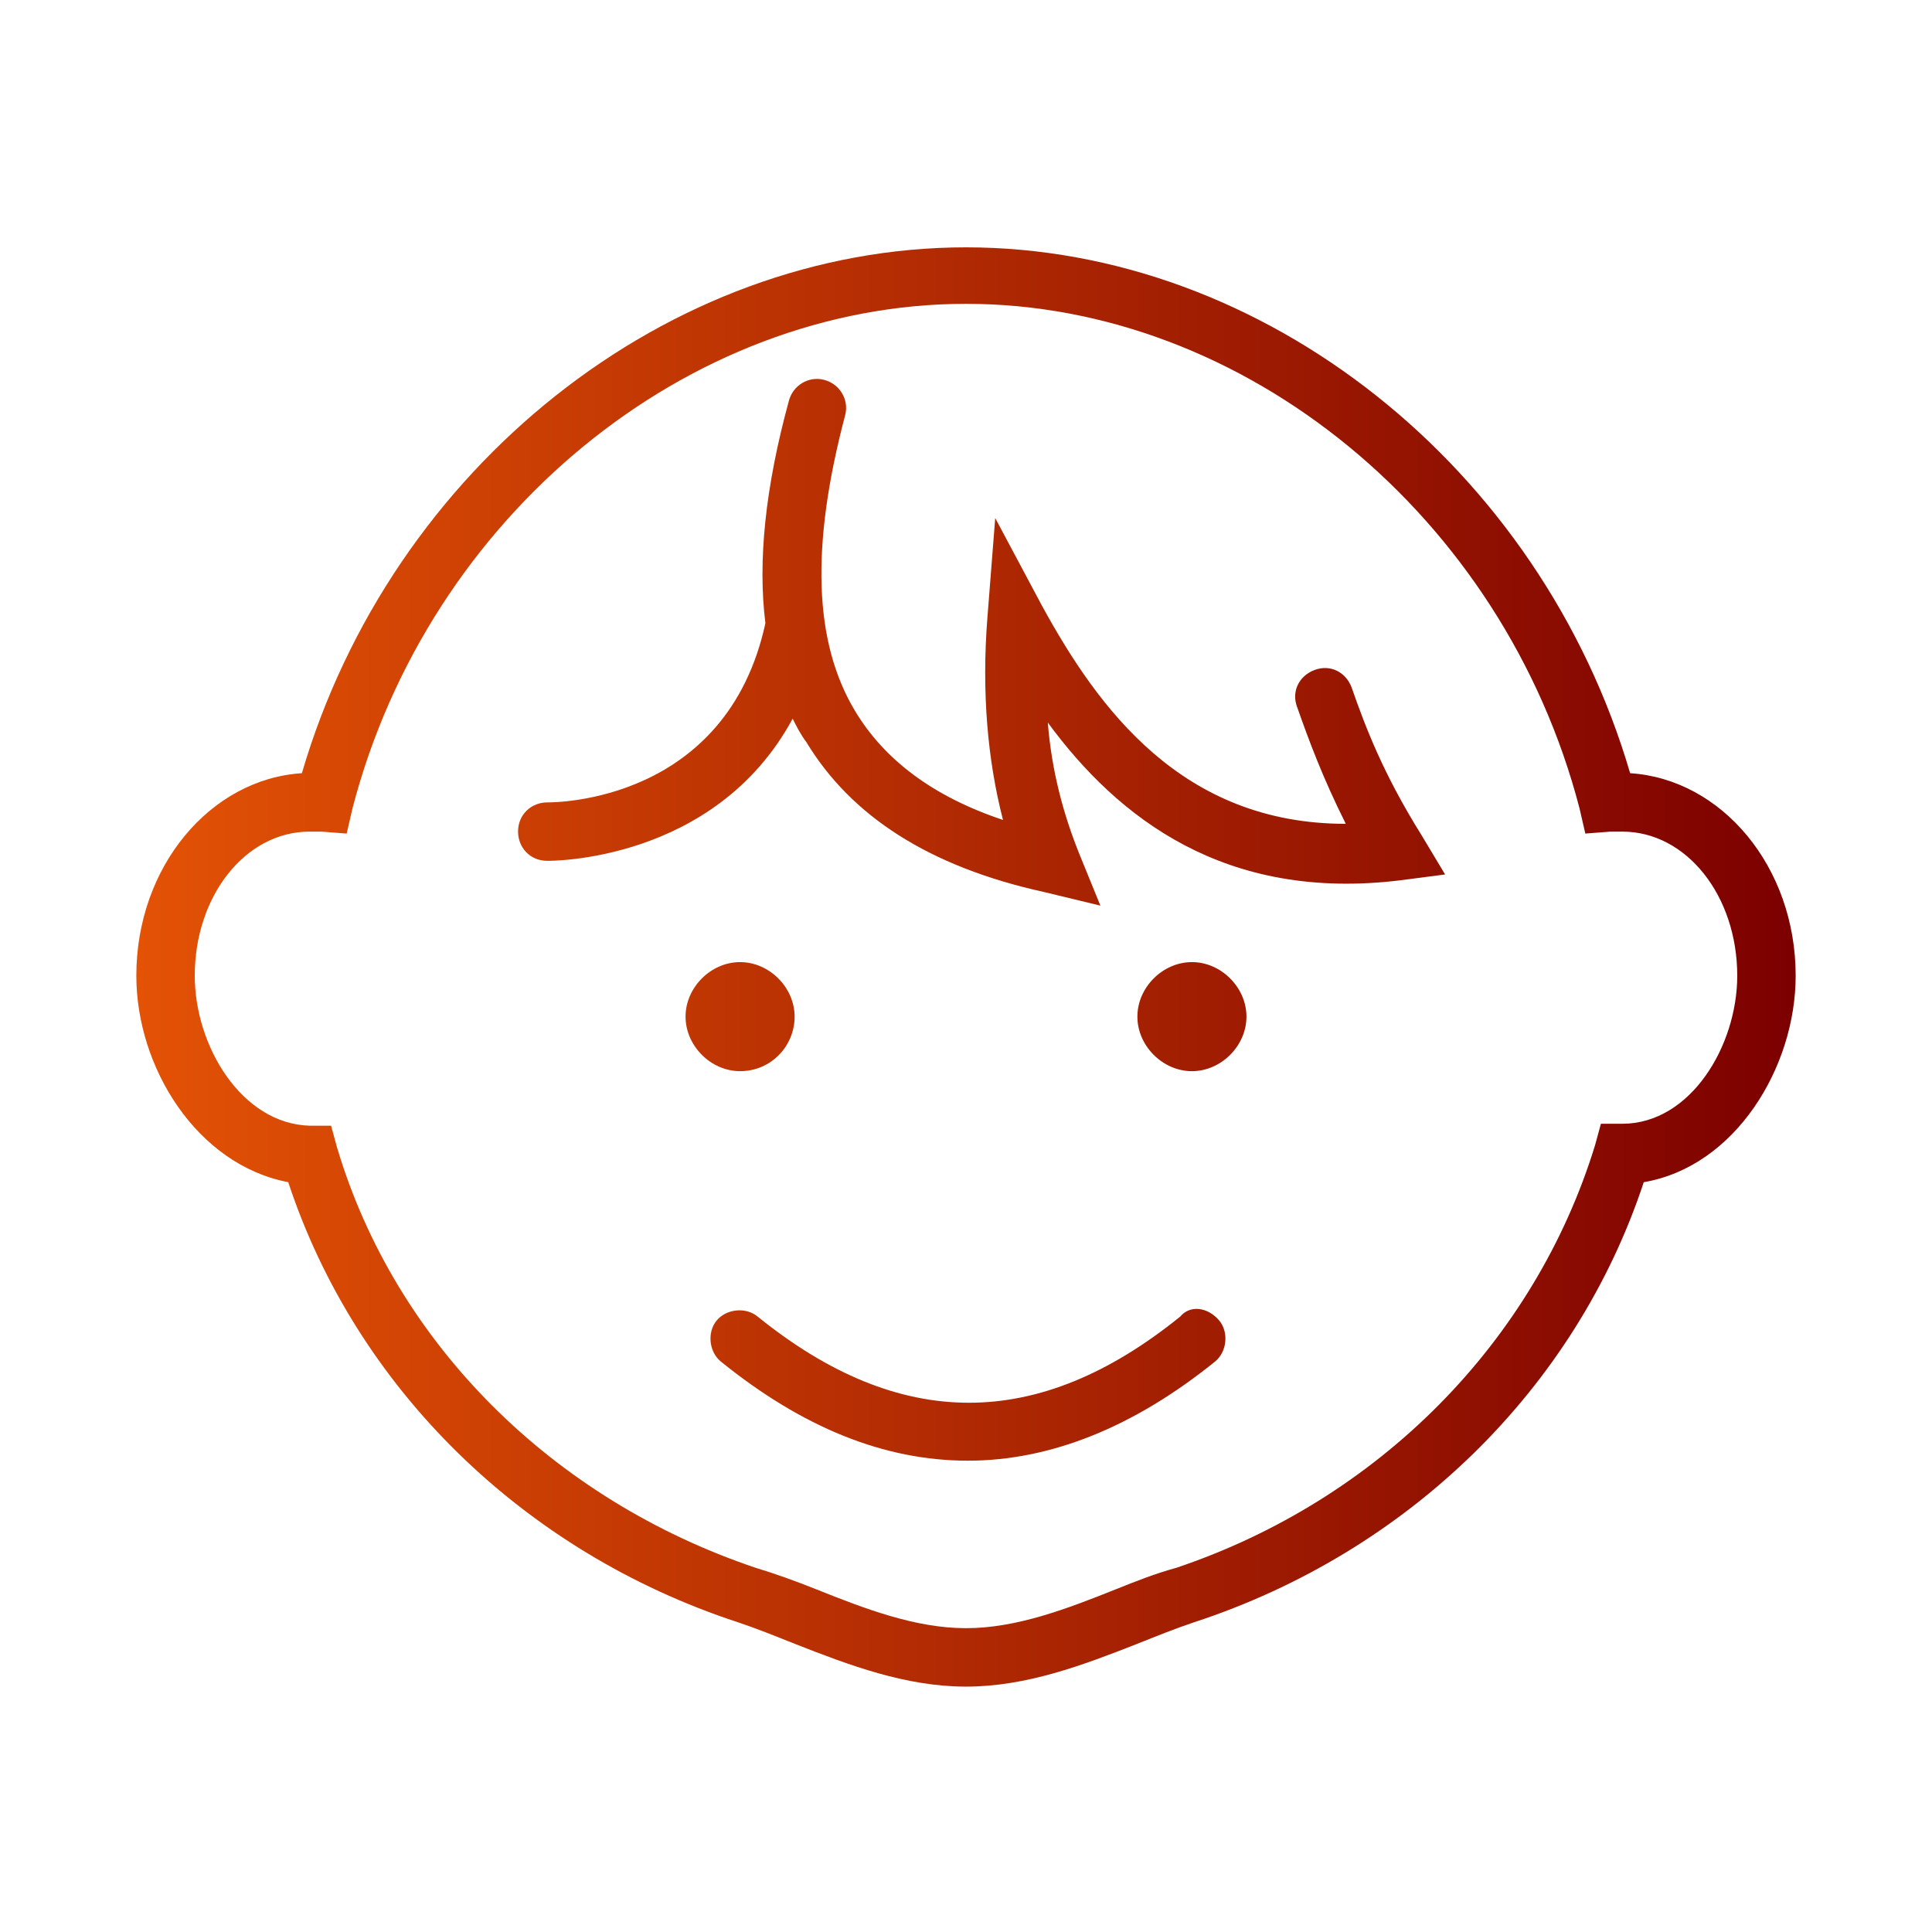
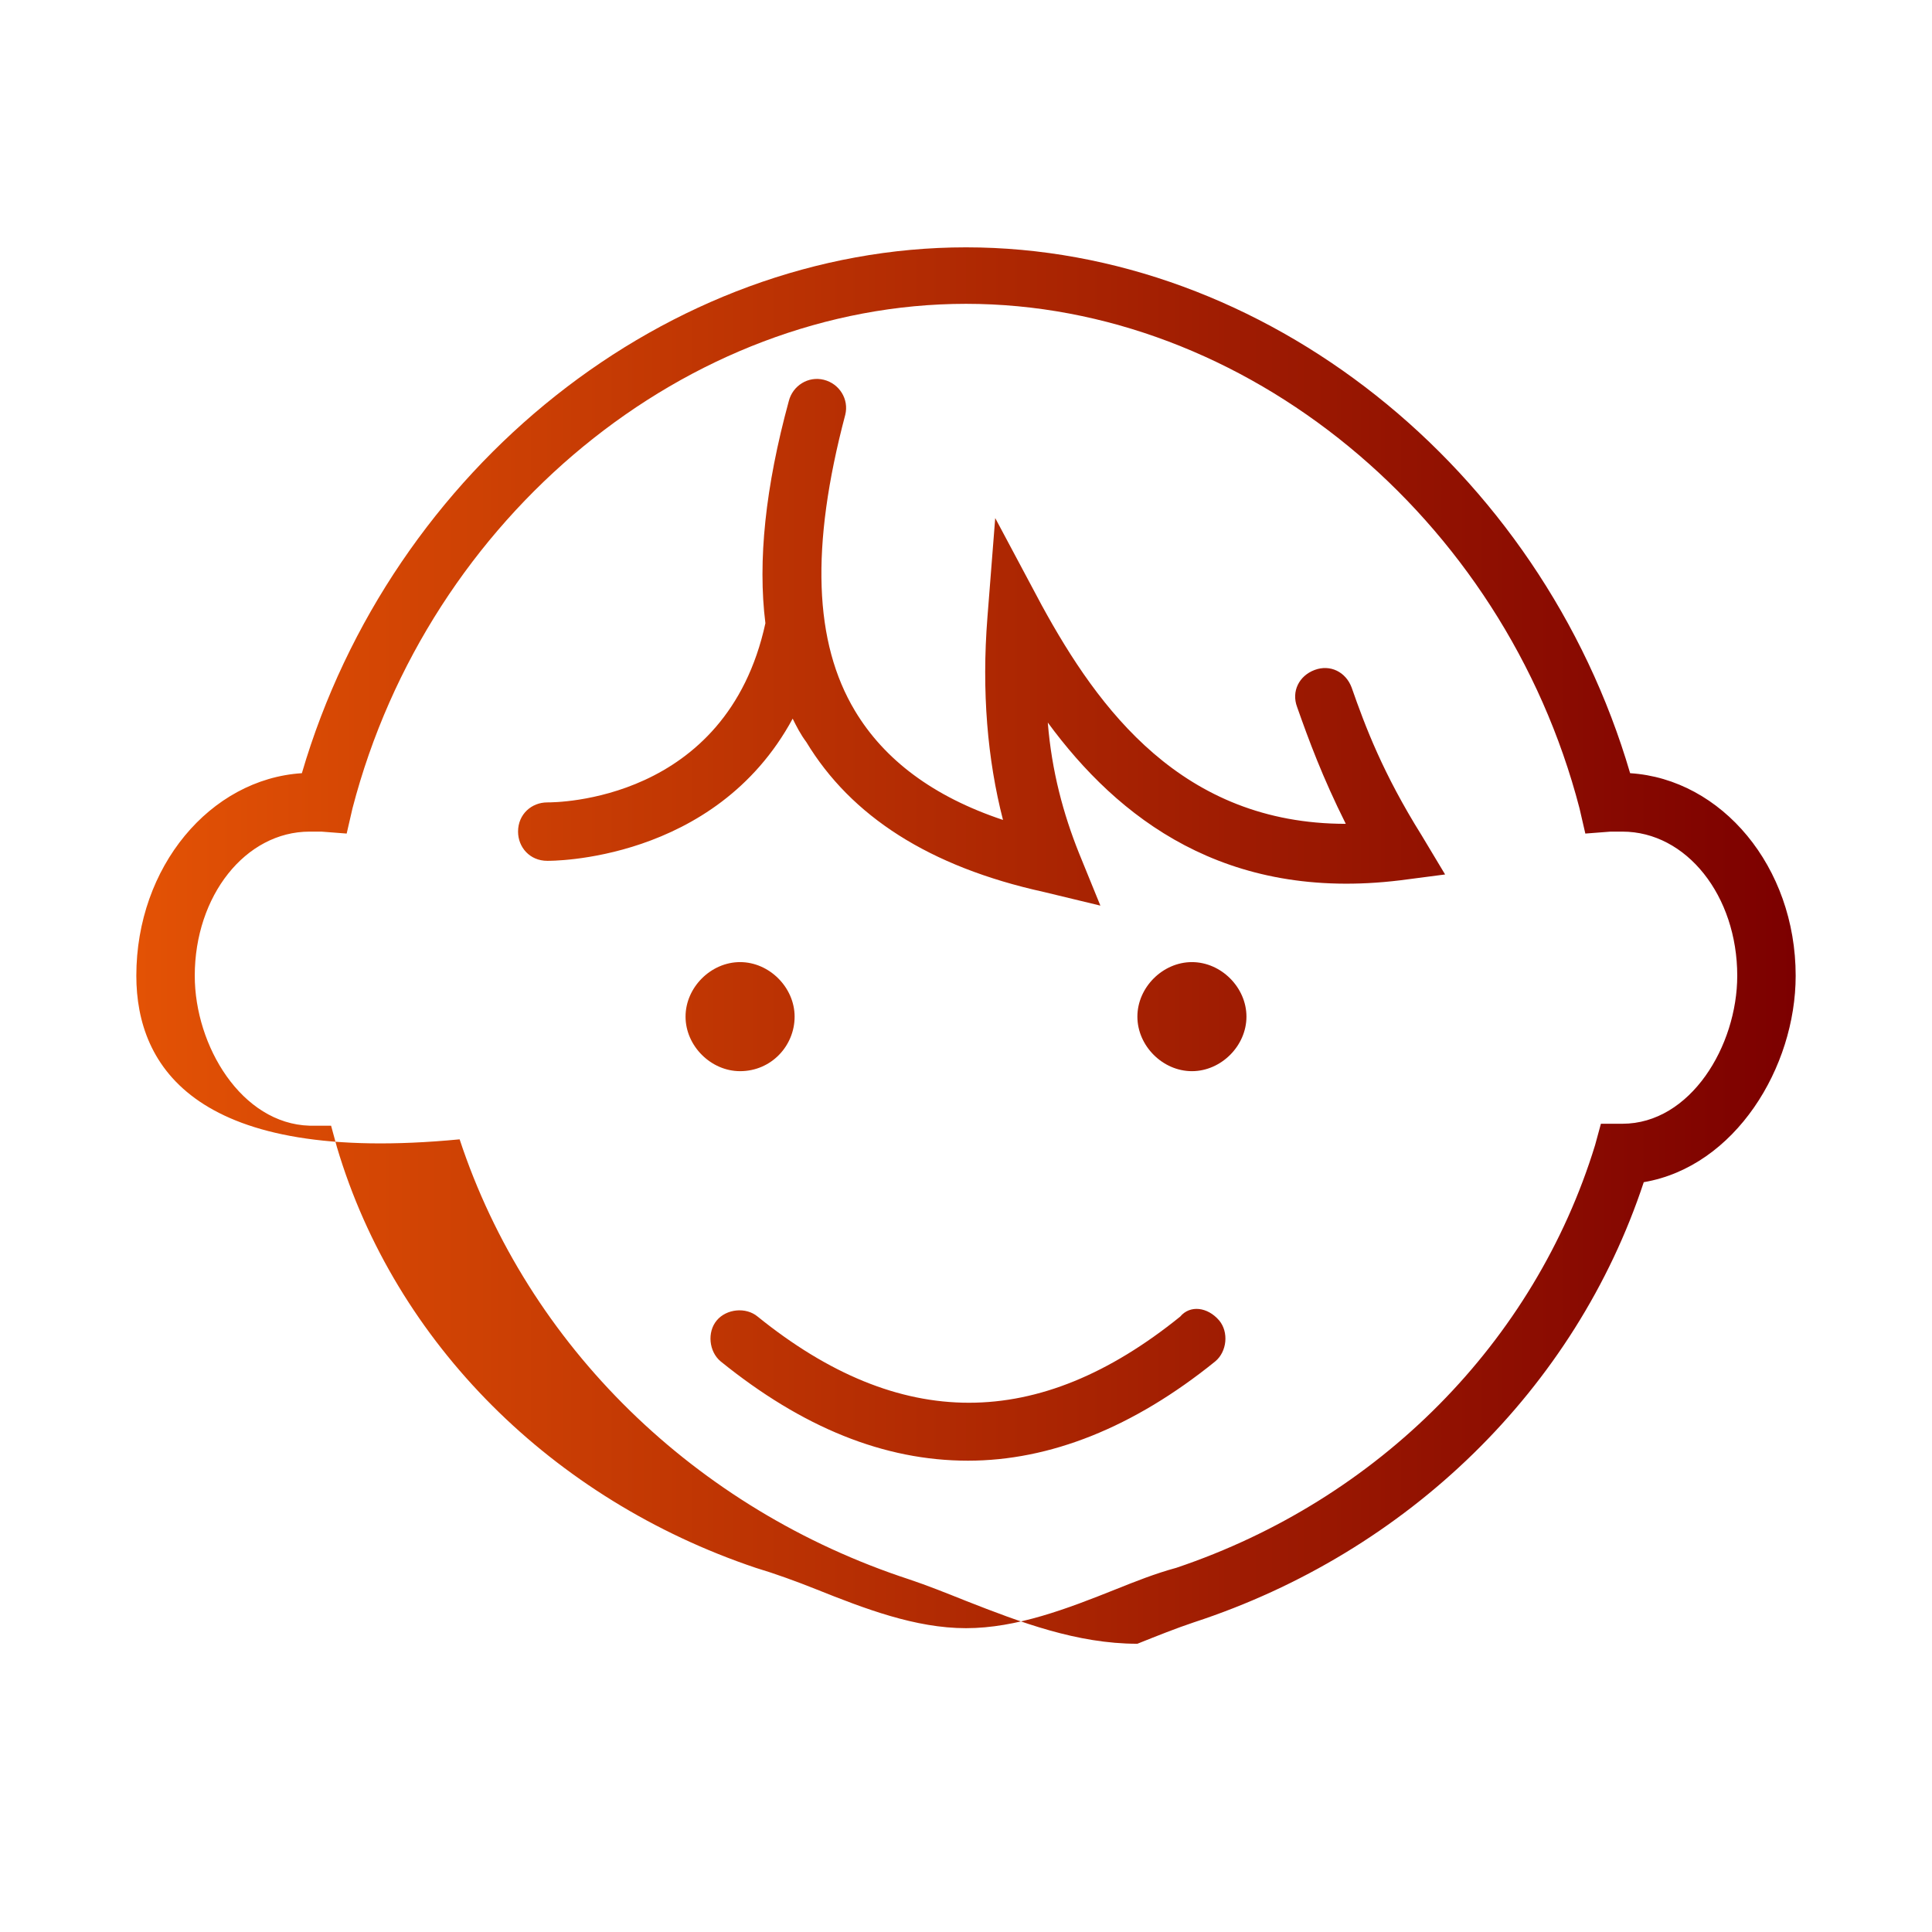
<svg xmlns="http://www.w3.org/2000/svg" version="1.1" id="Layer_1" x="0px" y="0px" viewBox="0 0 99.2 99.2" style="enable-background:new 0 0 99.2 99.2;" xml:space="preserve">
  <style type="text/css">
	.st0{fill:url(#SVGID_1_);}
</style>
  <linearGradient id="SVGID_1_" gradientUnits="userSpaceOnUse" x1="7" y1="52.4" x2="92.2" y2="52.4" gradientTransform="matrix(1 0 0 -1 0 102)">
    <stop offset="0" style="stop-color:#E35205" />
    <stop offset="1" style="stop-color:#7C0000" />
  </linearGradient>
-   <path class="st0" d="M62.6,67.8c0.5,0.6,0.4,1.6-0.2,2.1c-4.2,3.4-8.5,5.1-12.7,5.1c-4.3,0-8.5-1.7-12.7-5.1  c-0.6-0.5-0.7-1.5-0.2-2.1s1.5-0.7,2.1-0.2c7.3,5.9,14.4,5.9,21.7,0C61.1,67,62,67.1,62.6,67.8z M92.2,50.1c0,4.7-3.1,9.8-7.8,10.6  c-3.5,10.6-12.1,19-23.1,22.6c-0.9,0.3-1.9,0.7-2.9,1.1c-2.8,1.1-5.7,2.2-8.8,2.2c-3.1,0-6-1.1-8.8-2.2c-1-0.4-2-0.8-2.9-1.1  c-11-3.6-19.6-12-23.1-22.6C10.1,59.8,7,54.8,7,50.1c0-5.6,3.8-10.1,8.5-10.4c4.6-15.7,18.8-27,34.1-27c15.3,0,29.5,11.3,34.1,27  C88.4,40,92.2,44.5,92.2,50.1z M89.2,50.1c0-4.1-2.6-7.4-5.9-7.4c-0.2,0-0.4,0-0.6,0l-1.3,0.1l-0.3-1.3c-3.9-15-17.2-25.9-31.5-25.9  S22,26.5,18.1,41.5l-0.3,1.3l-1.3-0.1c-0.2,0-0.4,0-0.6,0c-3.3,0-5.9,3.3-5.9,7.4c0,3.6,2.4,7.6,5.9,7.7H17l0.3,1.1  c3,10.1,11.1,18.1,21.5,21.6c1,0.3,2.1,0.7,3.1,1.1c2.5,1,5.1,2,7.7,2s5.2-1,7.7-2c1-0.4,2-0.8,3.1-1.1C70.8,77,78.8,68.9,81.9,58.8  l0.3-1.1h1.1C86.8,57.7,89.2,53.7,89.2,50.1z M69.4,35.3c-0.3-0.8-1.1-1.2-1.9-0.9s-1.2,1.1-0.9,1.9c0.6,1.7,1.3,3.6,2.5,6l0,0  c-8.4,0-12.7-5.9-15.6-11.2l-2.4-4.5l-0.4,5.1c-0.3,3.8,0,7.3,0.8,10.4c-3.6-1.2-6.1-3.1-7.6-5.6c-2.1-3.5-2.3-8.4-0.5-15.2  c0.2-0.8-0.3-1.6-1.1-1.8c-0.8-0.2-1.6,0.3-1.8,1.1c-1.2,4.4-1.6,8.2-1.2,11.4c-2,9.2-10.8,9.2-11.2,9.2c-0.8,0-1.5,0.6-1.5,1.5  c0,0.8,0.6,1.5,1.5,1.5c0.1,0,8.6,0.1,12.6-7.3c0.2,0.4,0.4,0.8,0.7,1.2c2.3,3.8,6.3,6.4,12.2,7.7l2.9,0.7l-1.1-2.7  c-0.8-2-1.4-4.2-1.6-6.7c3.6,4.9,9.1,9.2,18.1,8.1l2.3-0.3l-1.2-2C71,39.7,70.1,37.3,69.4,35.3z M40.8,52.2c0-1.5-1.3-2.8-2.8-2.8  s-2.8,1.3-2.8,2.8S36.5,55,38,55C39.6,55,40.8,53.7,40.8,52.2z M61.2,49.4c-1.5,0-2.8,1.3-2.8,2.8s1.3,2.8,2.8,2.8s2.8-1.3,2.8-2.8  S62.7,49.4,61.2,49.4z" />
+   <path class="st0" d="M62.6,67.8c0.5,0.6,0.4,1.6-0.2,2.1c-4.2,3.4-8.5,5.1-12.7,5.1c-4.3,0-8.5-1.7-12.7-5.1  c-0.6-0.5-0.7-1.5-0.2-2.1s1.5-0.7,2.1-0.2c7.3,5.9,14.4,5.9,21.7,0C61.1,67,62,67.1,62.6,67.8z M92.2,50.1c0,4.7-3.1,9.8-7.8,10.6  c-3.5,10.6-12.1,19-23.1,22.6c-0.9,0.3-1.9,0.7-2.9,1.1c-3.1,0-6-1.1-8.8-2.2c-1-0.4-2-0.8-2.9-1.1  c-11-3.6-19.6-12-23.1-22.6C10.1,59.8,7,54.8,7,50.1c0-5.6,3.8-10.1,8.5-10.4c4.6-15.7,18.8-27,34.1-27c15.3,0,29.5,11.3,34.1,27  C88.4,40,92.2,44.5,92.2,50.1z M89.2,50.1c0-4.1-2.6-7.4-5.9-7.4c-0.2,0-0.4,0-0.6,0l-1.3,0.1l-0.3-1.3c-3.9-15-17.2-25.9-31.5-25.9  S22,26.5,18.1,41.5l-0.3,1.3l-1.3-0.1c-0.2,0-0.4,0-0.6,0c-3.3,0-5.9,3.3-5.9,7.4c0,3.6,2.4,7.6,5.9,7.7H17l0.3,1.1  c3,10.1,11.1,18.1,21.5,21.6c1,0.3,2.1,0.7,3.1,1.1c2.5,1,5.1,2,7.7,2s5.2-1,7.7-2c1-0.4,2-0.8,3.1-1.1C70.8,77,78.8,68.9,81.9,58.8  l0.3-1.1h1.1C86.8,57.7,89.2,53.7,89.2,50.1z M69.4,35.3c-0.3-0.8-1.1-1.2-1.9-0.9s-1.2,1.1-0.9,1.9c0.6,1.7,1.3,3.6,2.5,6l0,0  c-8.4,0-12.7-5.9-15.6-11.2l-2.4-4.5l-0.4,5.1c-0.3,3.8,0,7.3,0.8,10.4c-3.6-1.2-6.1-3.1-7.6-5.6c-2.1-3.5-2.3-8.4-0.5-15.2  c0.2-0.8-0.3-1.6-1.1-1.8c-0.8-0.2-1.6,0.3-1.8,1.1c-1.2,4.4-1.6,8.2-1.2,11.4c-2,9.2-10.8,9.2-11.2,9.2c-0.8,0-1.5,0.6-1.5,1.5  c0,0.8,0.6,1.5,1.5,1.5c0.1,0,8.6,0.1,12.6-7.3c0.2,0.4,0.4,0.8,0.7,1.2c2.3,3.8,6.3,6.4,12.2,7.7l2.9,0.7l-1.1-2.7  c-0.8-2-1.4-4.2-1.6-6.7c3.6,4.9,9.1,9.2,18.1,8.1l2.3-0.3l-1.2-2C71,39.7,70.1,37.3,69.4,35.3z M40.8,52.2c0-1.5-1.3-2.8-2.8-2.8  s-2.8,1.3-2.8,2.8S36.5,55,38,55C39.6,55,40.8,53.7,40.8,52.2z M61.2,49.4c-1.5,0-2.8,1.3-2.8,2.8s1.3,2.8,2.8,2.8s2.8-1.3,2.8-2.8  S62.7,49.4,61.2,49.4z" />
</svg>